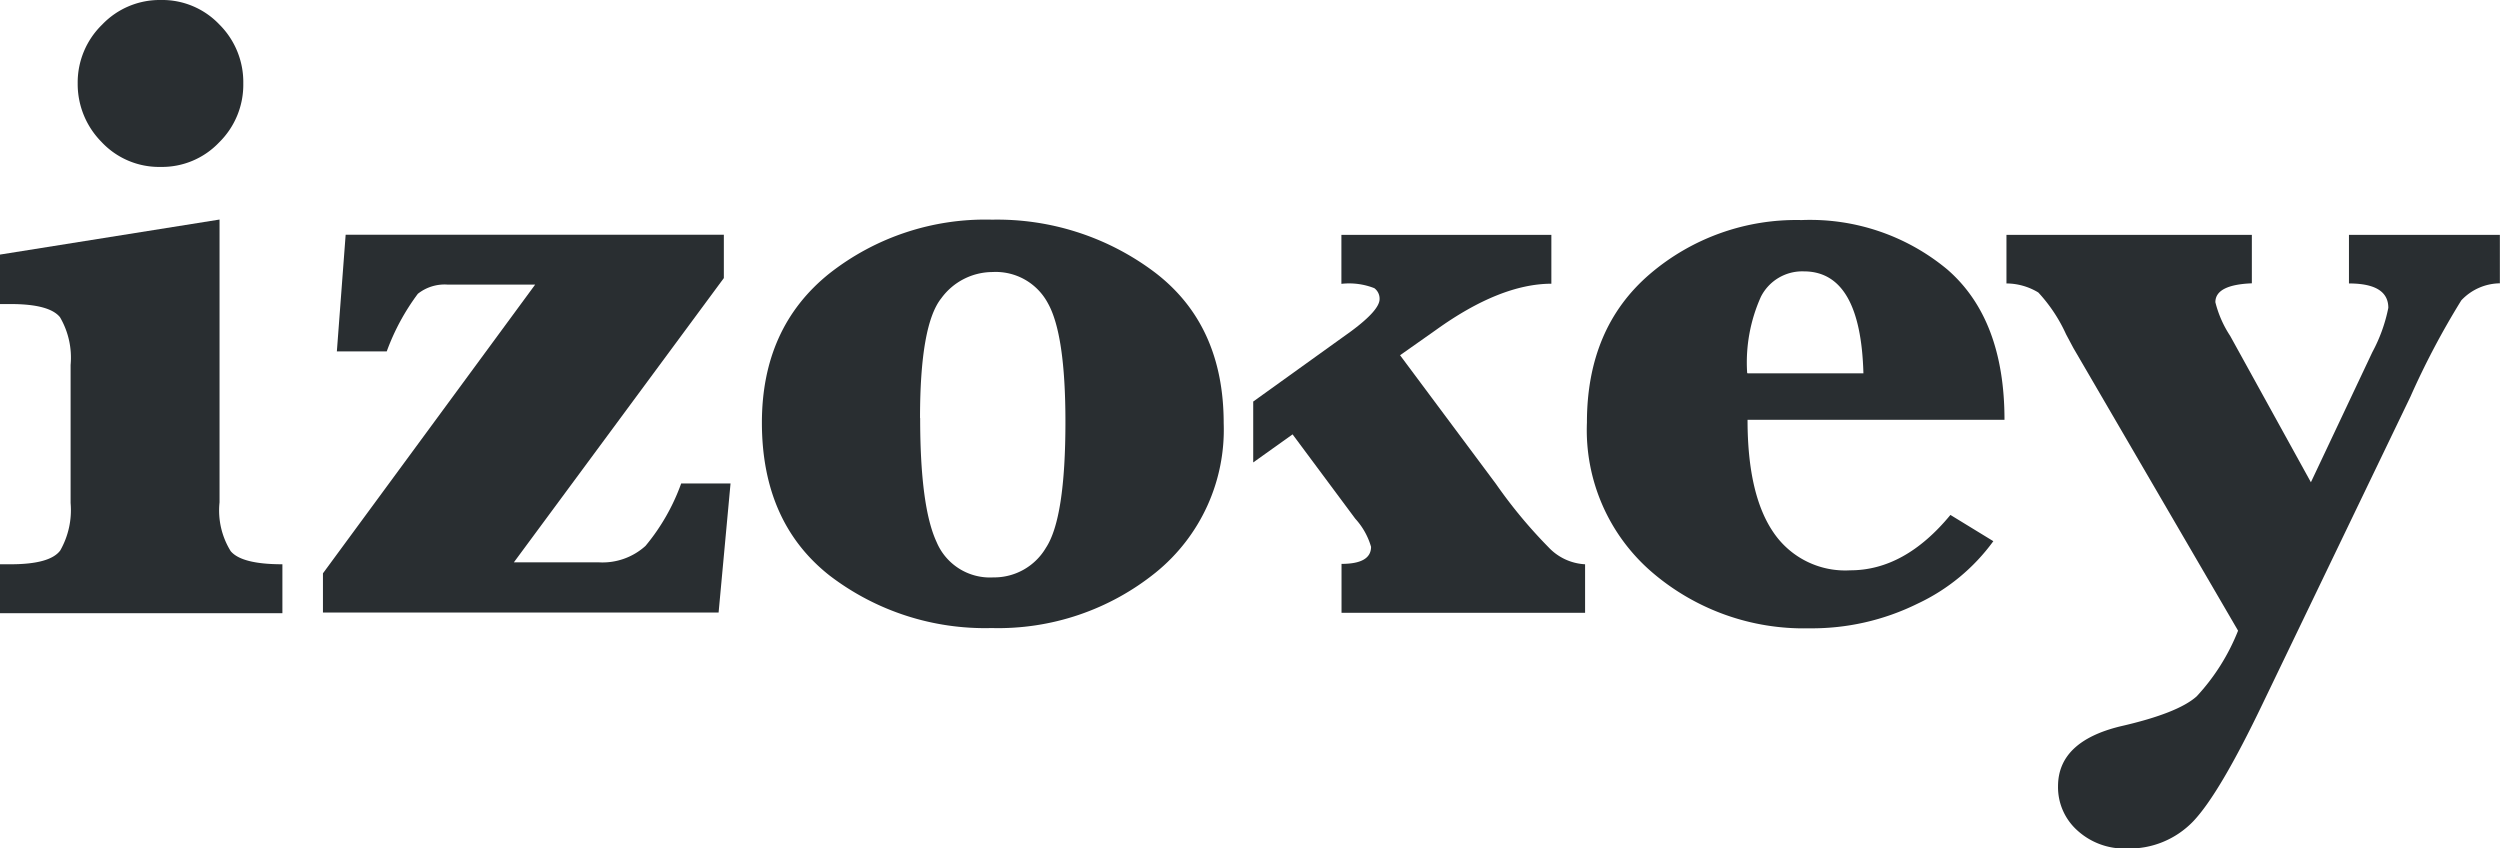
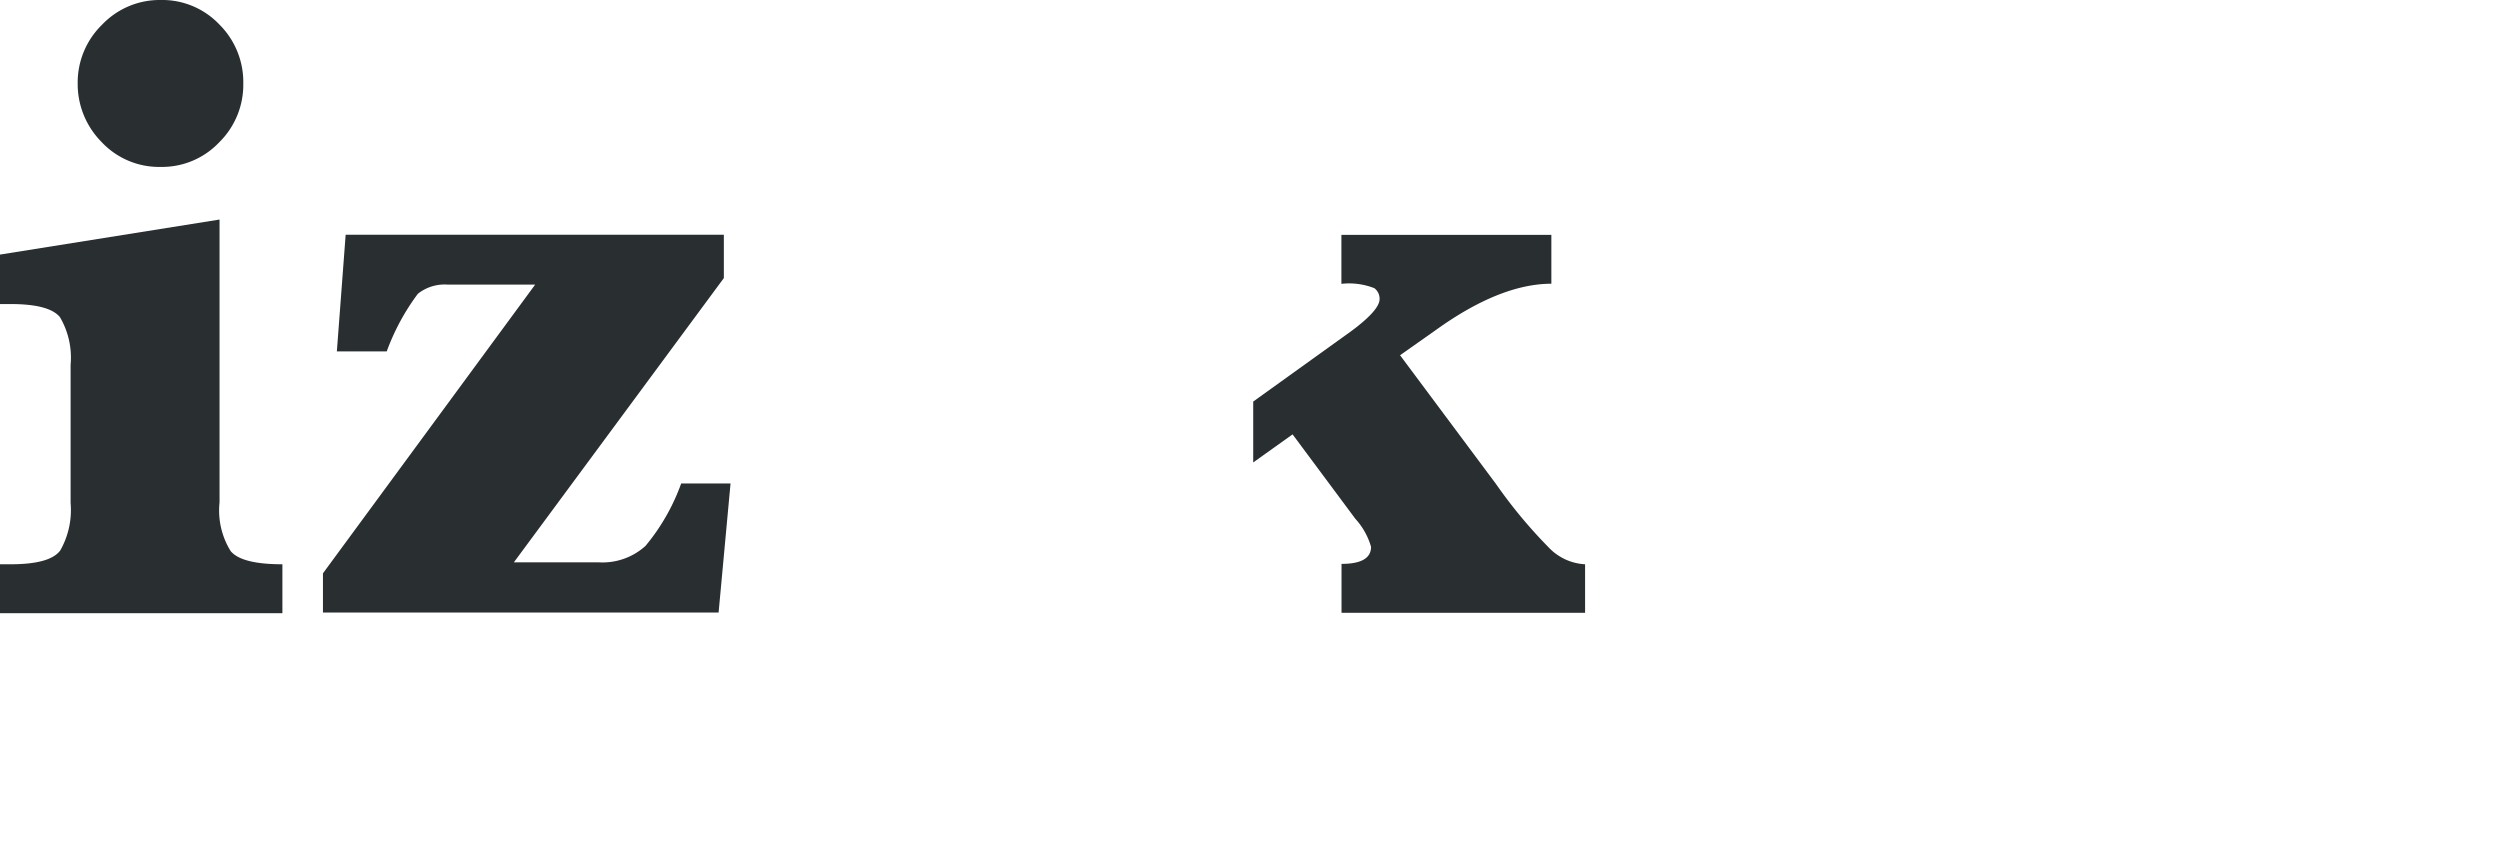
<svg xmlns="http://www.w3.org/2000/svg" id="izokey" viewBox="0 0 190.51 64.62">
  <defs>
    <style>.cls-1{fill:#292e31;}</style>
  </defs>
  <title>izokey-b</title>
  <path id="_." data-name="." class="cls-1" d="M5.92,6.36A6.15,6.15,0,0,1,7.78,1.88,6.06,6.06,0,0,1,12.25,0a6,6,0,0,1,4.46,1.86,6.19,6.19,0,0,1,1.83,4.5,6.16,6.16,0,0,1-1.85,4.5,6,6,0,0,1-4.45,1.86,6,6,0,0,1-4.52-1.92A6.27,6.27,0,0,1,5.92,6.36Z" />
  <path id="I" class="cls-1" d="M16.73,16.73V38.28A5.88,5.88,0,0,0,17.58,42q0.84,1,3.94,1v3.73H0V43H0.81q3,0,3.78-1.05a6.22,6.22,0,0,0,.79-3.62V27.81a6.1,6.1,0,0,0-.81-3.64q-0.81-1-3.76-1H0V19.4Z" />
  <path id="z" class="cls-1" d="M24.61,46.69v-3l16.17-22H34.14a3.28,3.28,0,0,0-2.3.7,17.17,17.17,0,0,0-2.37,4.39h-3.8l0.67-8.89H55.16v3.3l-16,21.66h6.43a4.88,4.88,0,0,0,3.6-1.25,15.78,15.78,0,0,0,2.72-4.76h3.76l-0.91,9.84H24.61Z" />
-   <path id="o" class="cls-1" d="M58.06,32.21q0-7.24,5.13-11.36A19.22,19.22,0,0,1,75.6,16.74a19.94,19.94,0,0,1,12.38,4q5.27,4,5.27,11.51a14,14,0,0,1-5.17,11.37,19.1,19.1,0,0,1-12.52,4.24,19.48,19.48,0,0,1-12.34-4Q58.06,39.8,58.06,32.21Zm12.06-.35q0,6.75,1.25,9.44A4.41,4.41,0,0,0,75.7,44a4.58,4.58,0,0,0,4-2.25q1.49-2.25,1.49-9.6,0-6.68-1.34-9.05a4.5,4.5,0,0,0-4.22-2.37,4.85,4.85,0,0,0-3.9,2Q70.11,24.76,70.11,31.86Z" />
  <path id="k" class="cls-1" d="M118,41.7a37.18,37.18,0,0,1-4-4.82l-7.31-9.81,2.74-1.93q4.89-3.51,8.79-3.52V17.9h-16v3.73a5.26,5.26,0,0,1,2.51.33,1,1,0,0,1,.4.83q0,0.84-2.14,2.43l-7.49,5.38v4.64l3-2.14,4.78,6.43a5.38,5.38,0,0,1,1.2,2.14q0,1.3-2.25,1.3V46.7h18.56V43A4.11,4.11,0,0,1,118,41.7Z" />
-   <path id="e" class="cls-1" d="M133.17,32q0,5.73,2,8.61A6.6,6.6,0,0,0,141,43.46q4.15,0,7.63-4.22l3.27,2A15,15,0,0,1,146.13,46a18.19,18.19,0,0,1-8.28,1.88,17.73,17.73,0,0,1-11.92-4.24,14.28,14.28,0,0,1-5-11.44q0-7.21,4.8-11.32a17.15,17.15,0,0,1,11.55-4.11,16.34,16.34,0,0,1,11.13,3.78q4.34,3.78,4.34,11.44H133.17Zm0-3.55H142q-0.21-7.77-4.54-7.77a3.53,3.53,0,0,0-3.27,1.93A12.22,12.22,0,0,0,133.14,28.41Z" />
-   <path id="y" class="cls-1" d="M176.1,36.75l4.68-9.91A12.12,12.12,0,0,0,182,23.46q0-1.86-3-1.86V17.9h11.5v3.69a4.09,4.09,0,0,0-2.94,1.3,60.84,60.84,0,0,0-3.88,7.35L172.44,53.59q-3.3,6.89-5.31,9a6.74,6.74,0,0,1-5.06,2.07,5.31,5.31,0,0,1-3.76-1.37,4.42,4.42,0,0,1-1.48-3.37q0-3.41,4.75-4.57,4.39-1,5.82-2.29a16,16,0,0,0,3.15-5L158,26.52l-0.56-1.05a11.88,11.88,0,0,0-2.11-3.18,4.72,4.72,0,0,0-2.43-.69V17.9H171.6v3.69q-2.78.11-2.78,1.44a8.32,8.32,0,0,0,1.13,2.57Z" />
</svg>